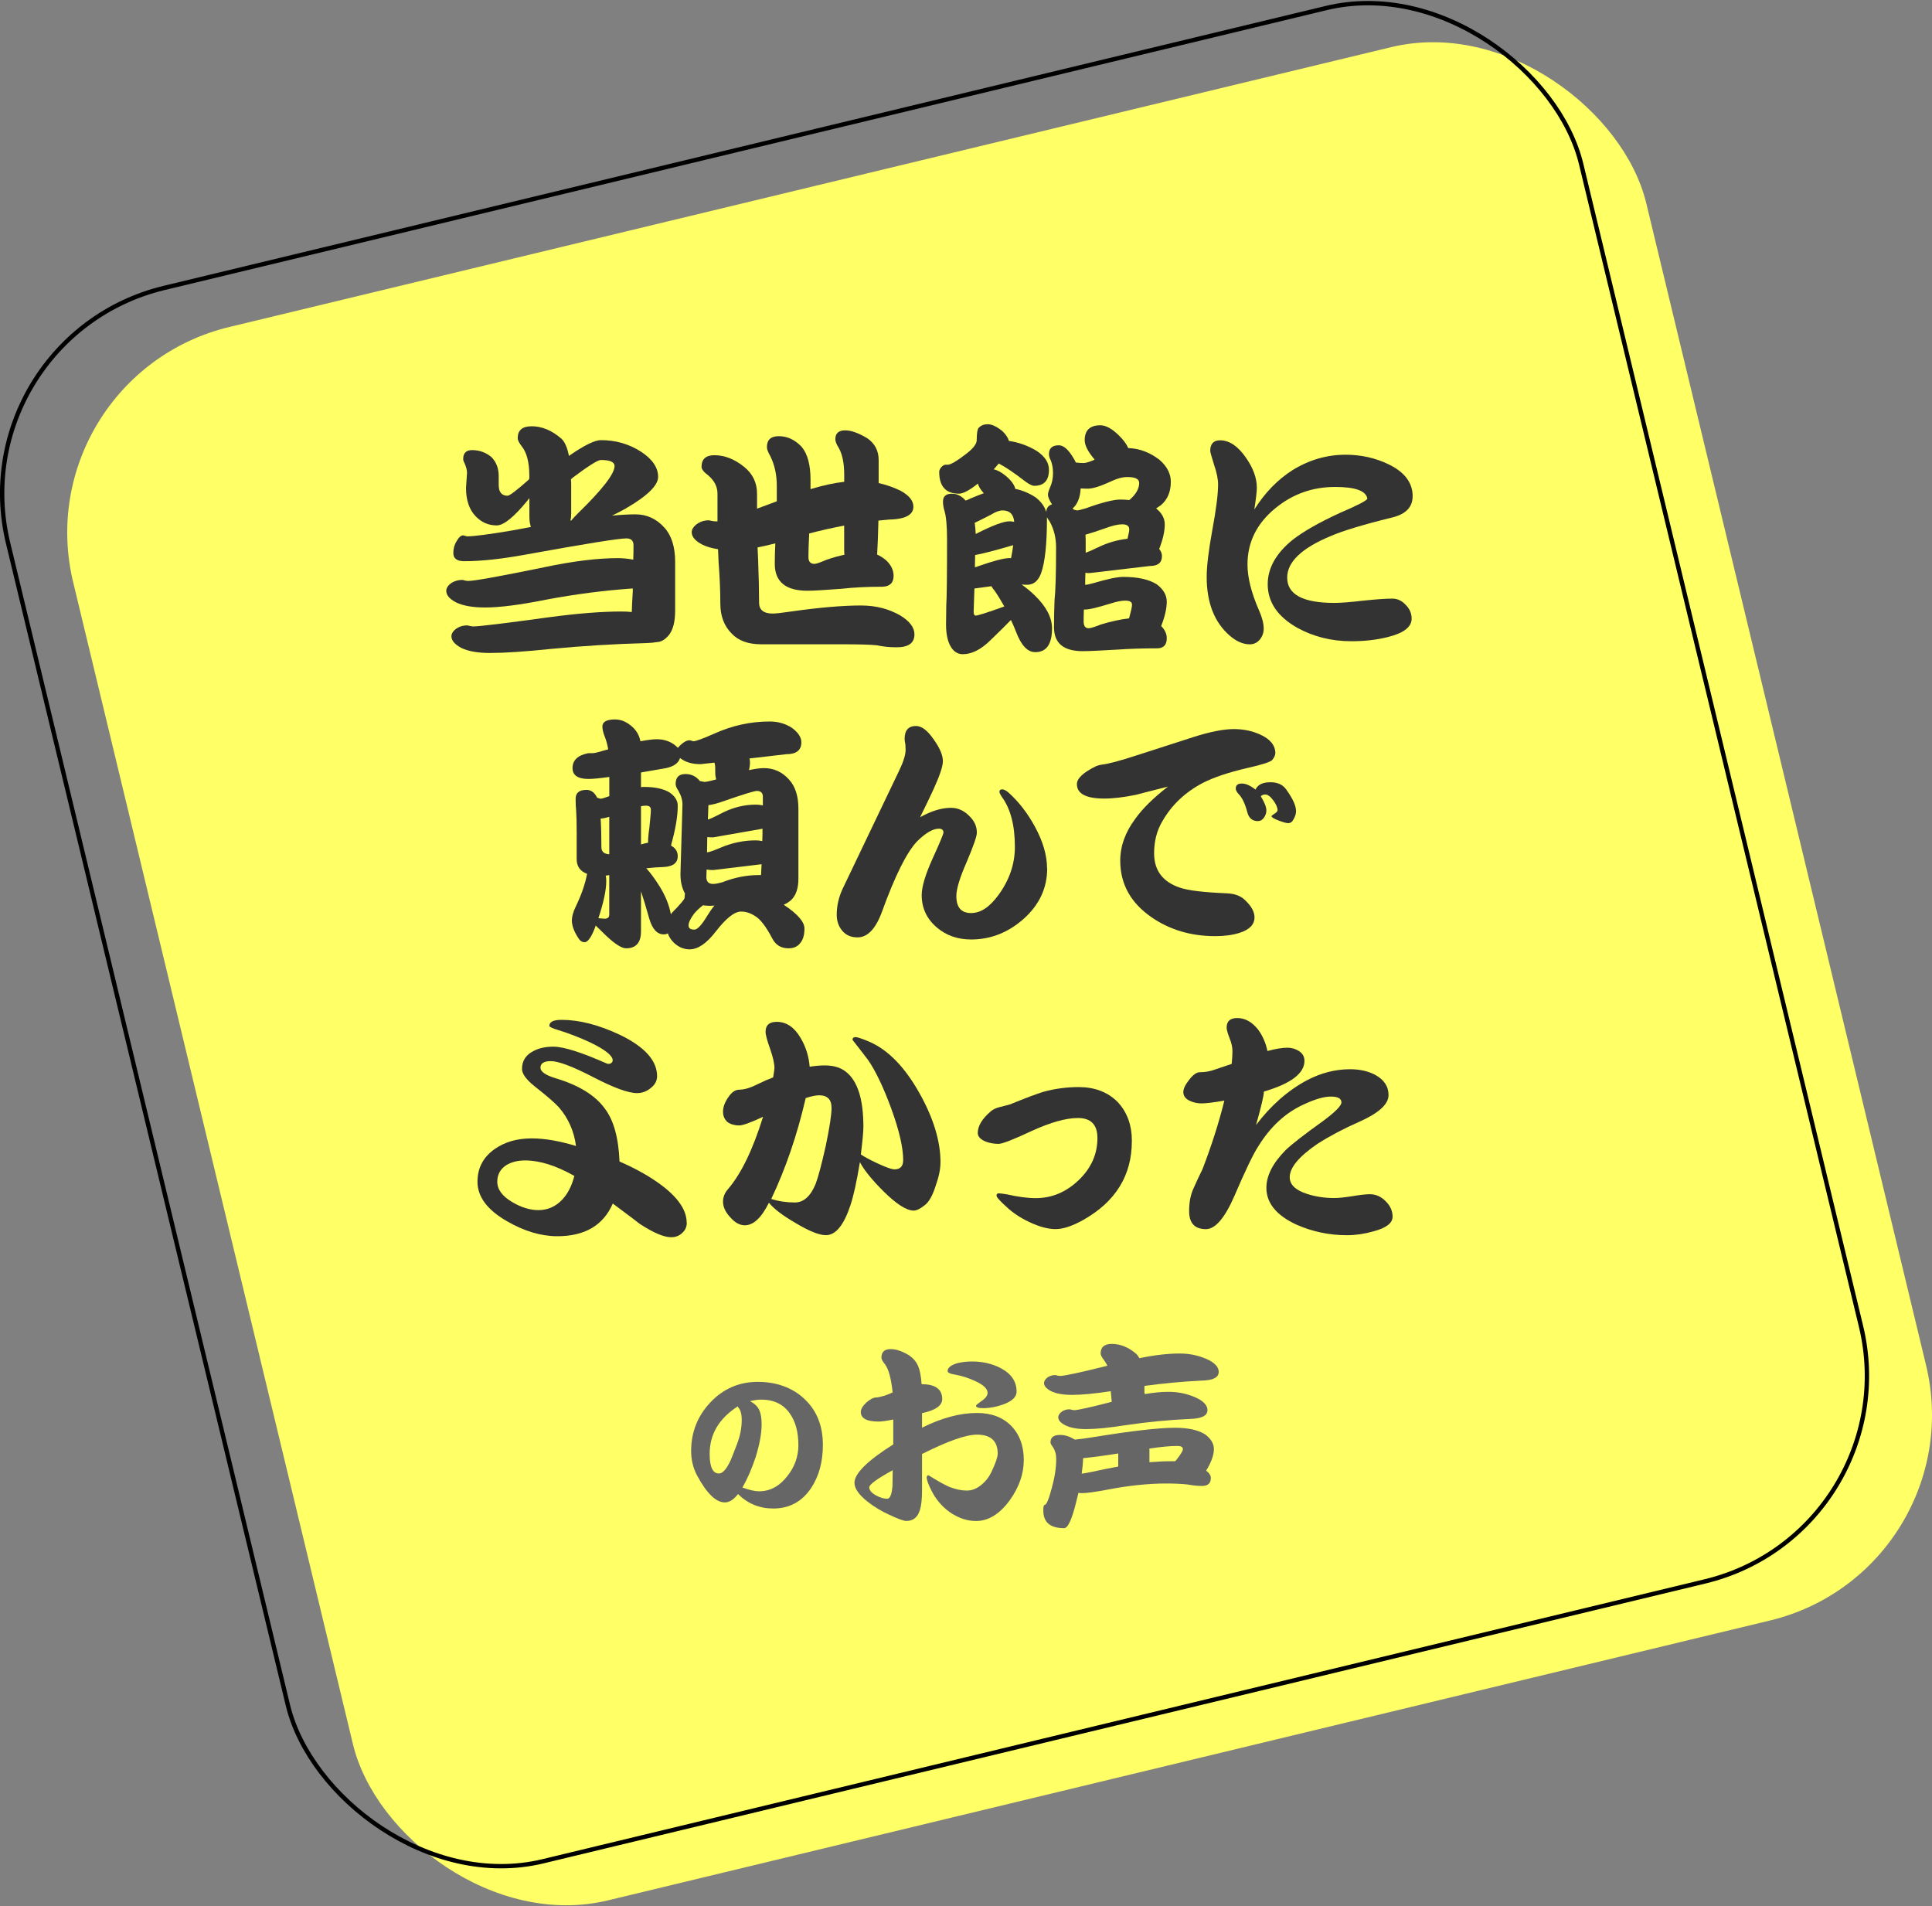
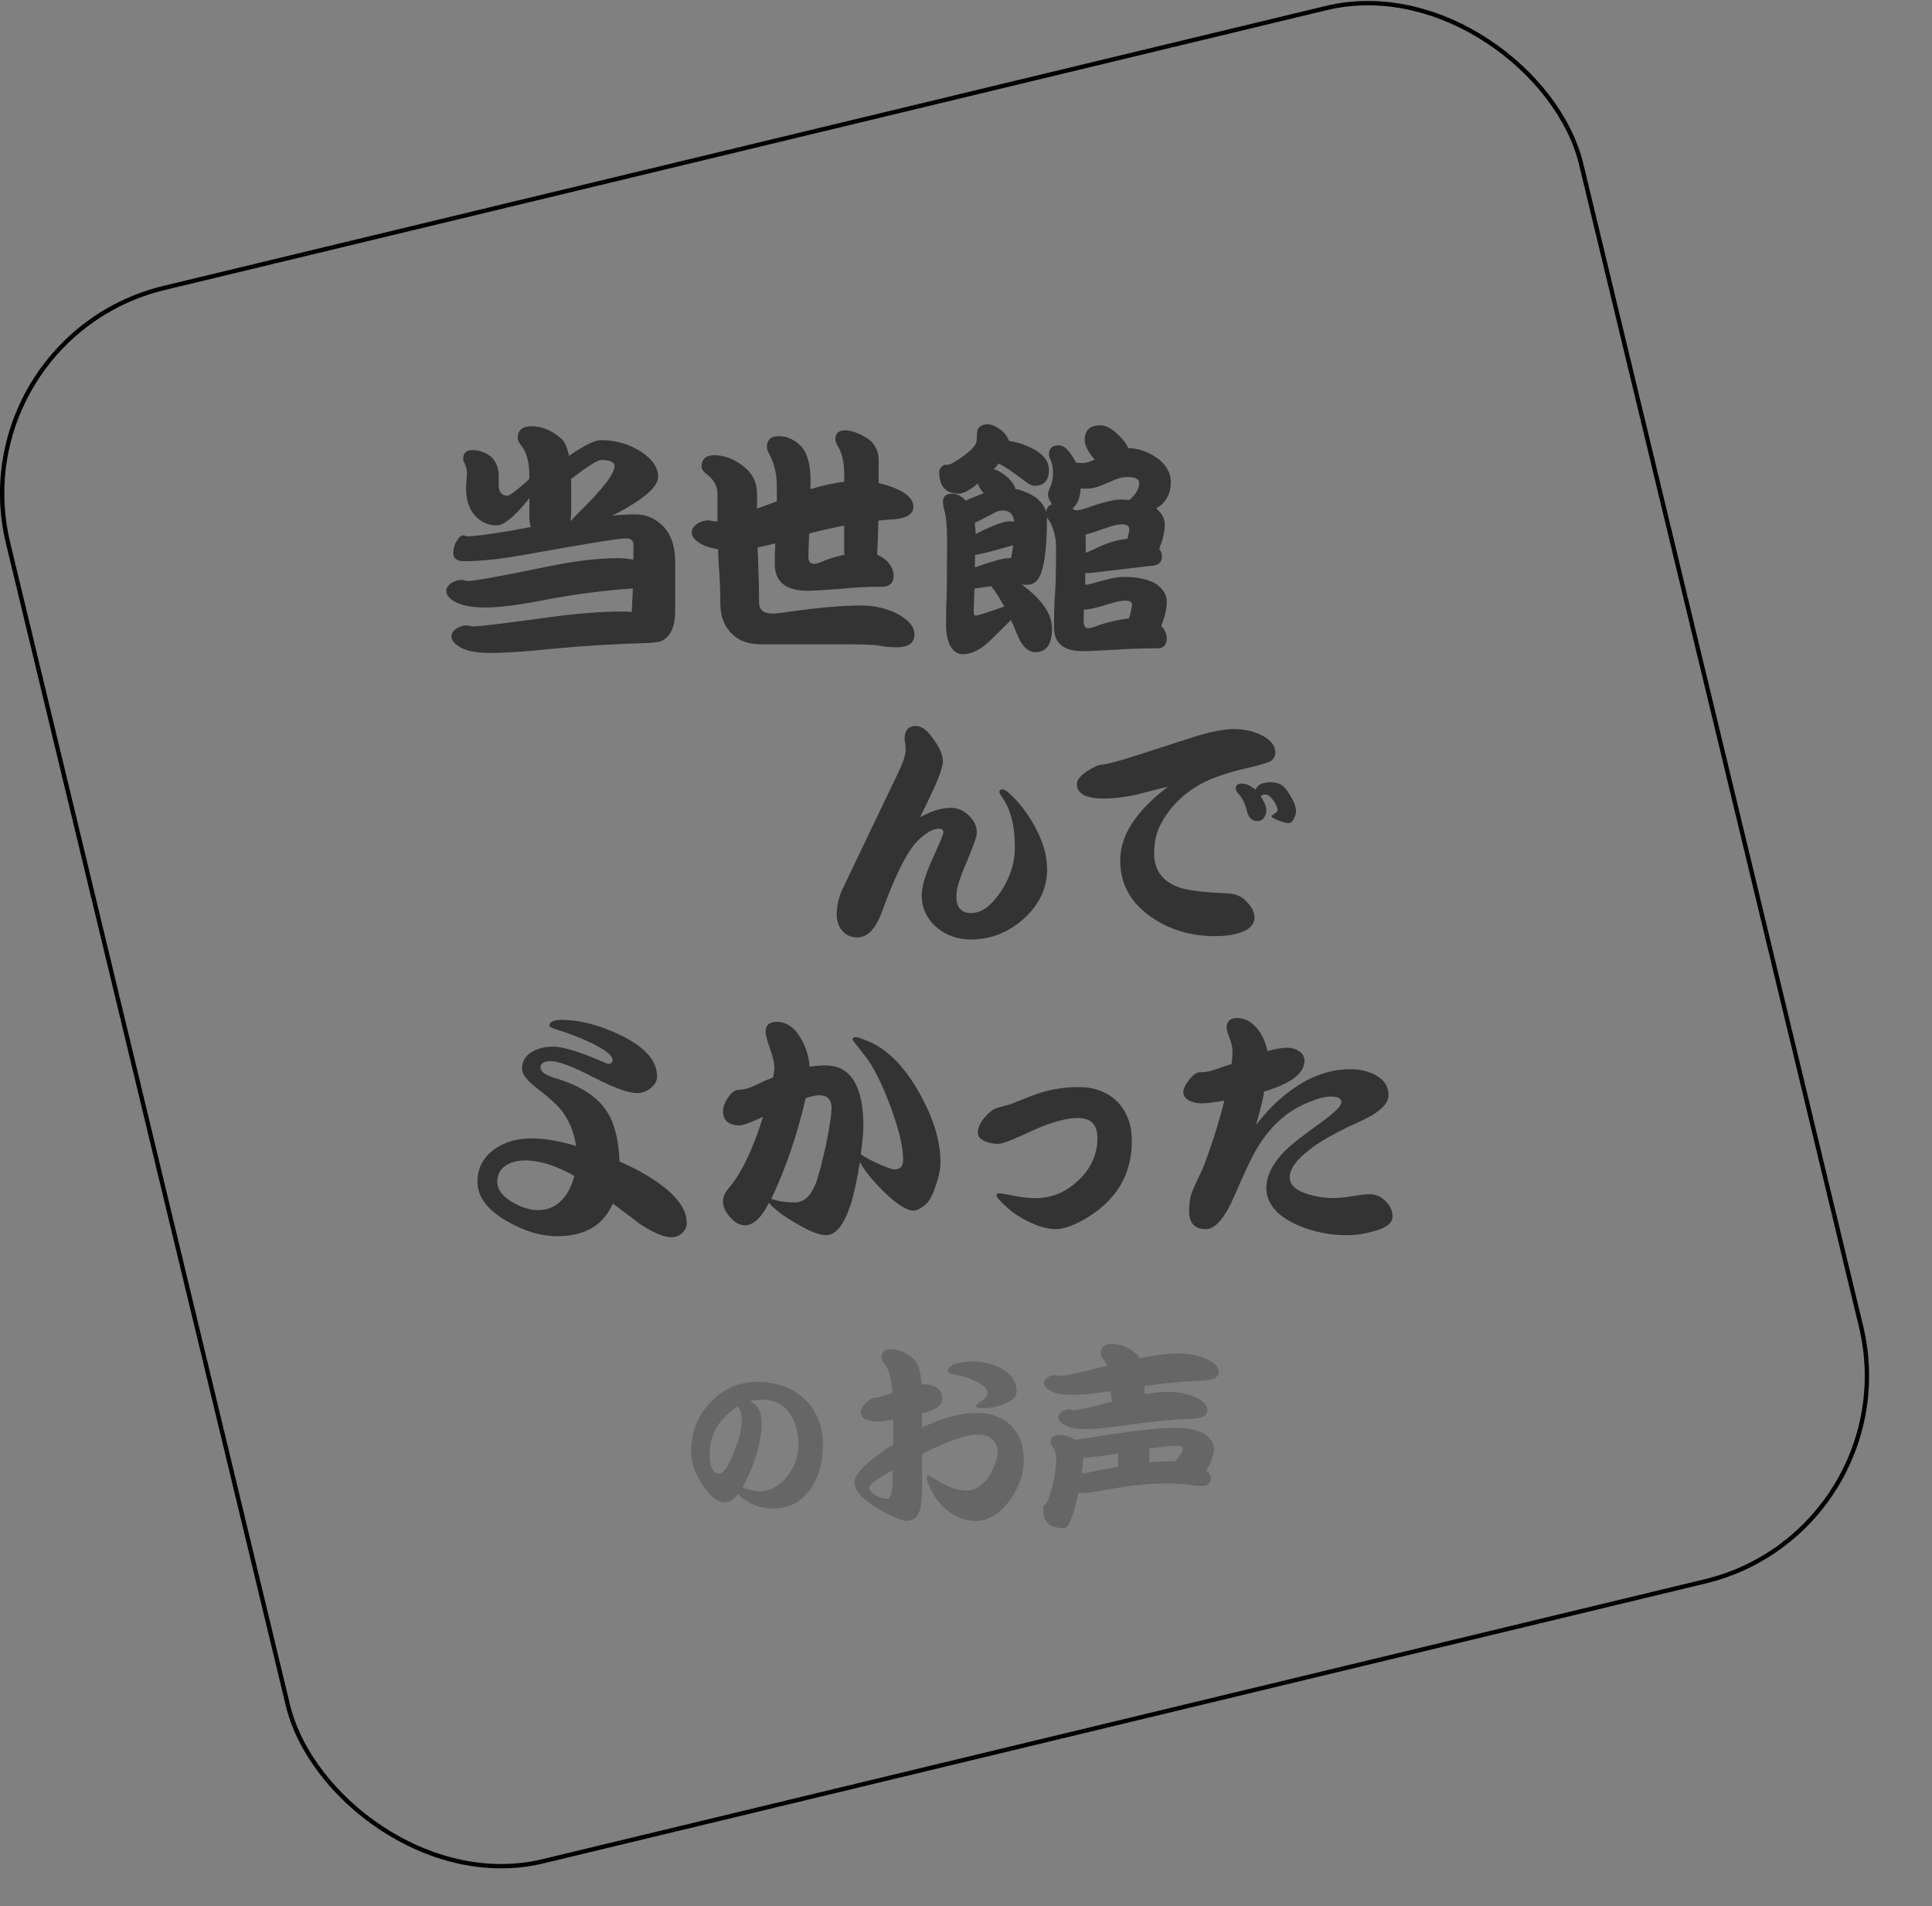
<svg xmlns="http://www.w3.org/2000/svg" id="_レイヤー_2" viewBox="0 0 404.91 399.45">
  <rect x="0" y="0" width="404.91" height="399.45" fill="#808080" stroke="none" />
  <defs>
    <style>.cls-1{fill:#666;}.cls-2{fill:none;stroke:#000;stroke-miterlimit:10;stroke-width:.91px;}.cls-3{fill:#ff6;}.cls-4{fill:#333;}</style>
  </defs>
  <g id="_レイヤー_1-2">
-     <rect class="cls-3" x="39.94" y="34.49" width="339.12" height="339.12" rx="44.32" ry="44.32" transform="translate(-41.95 54.72) rotate(-13.54)" />
    <rect class="cls-2" x="26.3" y="26.3" width="339.12" height="339.12" rx="44.32" ry="44.32" transform="translate(-40.41 51.3) rotate(-13.54)" />
    <path class="cls-4" d="M111.38,89.32c2.2,0,4.28.87,6.27,2.6.71.64,1.24,1.84,1.59,3.61.04-.03.09-.07.16-.11,3.08-2.12,5.26-3.19,6.53-3.19,3.12,0,5.93.81,8.44,2.44,2.37,1.56,3.56,3.31,3.56,5.26,0,1.81-2.3,4.04-6.9,6.69-.96.53-1.88,1.01-2.76,1.43,1.91-.18,3.54-.27,4.89-.27,2.41,0,4.44.94,6.11,2.81,1.49,1.66,2.23,4.05,2.23,7.17v10.15c0,2.27-.41,3.95-1.22,5.05-.81,1.03-1.68,1.56-2.6,1.59-.6.11-1.35.18-2.23.21-6.66.18-13.31.58-19.97,1.22-5.45.57-9.72.85-12.8.85-2.55,0-4.55-.35-6-1.06-1.38-.74-2.07-1.56-2.07-2.44,0-.6.39-1.17,1.17-1.7.64-.39,1.35-.58,2.12-.58.11,0,.28.04.53.11.32.07.57.11.74.11,1.27,0,6.53-.64,15.77-1.91,6.02-.81,11.14-1.22,15.35-1.22.71,0,1.42.04,2.12.11.03-1.24.11-2.67.21-4.3v-.64c-6.02.42-12.06,1.2-18.11,2.34-5.49,1.1-9.77,1.65-12.85,1.65-2.55,0-4.57-.35-6.06-1.06-1.38-.71-2.07-1.52-2.07-2.44,0-.6.39-1.17,1.17-1.7.67-.39,1.4-.58,2.18-.58.11,0,.27.04.48.11.32.07.57.11.74.11,1.31,0,6.62-.96,15.93-2.87,6.02-1.27,11.15-1.91,15.4-1.91,1.17,0,2.27.11,3.29.32.04-.99.05-2,.05-3.03,0-.96-.5-1.43-1.49-1.43-1.59,0-8.64,1.13-21.14,3.4-5.03.92-9.31,1.38-12.85,1.38-1.52,0-2.28-.57-2.28-1.7,0-.96.23-1.79.69-2.5.46-.81.92-1.22,1.38-1.22l.8.21c1.49,0,4.71-.42,9.67-1.27,1.27-.25,2.51-.48,3.72-.69-.21-.6-.32-1.33-.32-2.18v-3.88c-.11.14-.21.28-.32.42-2.87,3.54-5.05,5.31-6.53,5.31-1.74,0-3.22-.65-4.46-1.97-1.31-1.38-1.97-3.35-1.97-5.9l.21-3.13c0-.6-.18-1.29-.53-2.07-.18-.32-.27-.6-.27-.85,0-1.24.62-1.86,1.86-1.86,1.56,0,2.92.5,4.09,1.49.99,1.03,1.49,2.34,1.49,3.93v1.86c0,1.52.62,2.28,1.86,2.28.42,0,1.88-1.1,4.35-3.29.07-.11.14-.19.21-.27v-.58c0-2.83-.53-4.9-1.59-6.21-.57-.74-.85-1.31-.85-1.7,0-1.66.96-2.5,2.87-2.5ZM119.56,109.08h.16c.35-.42.81-.92,1.38-1.49,5.13-4.99,7.7-8.3,7.7-9.93,0-.85-.96-1.27-2.87-1.27-.64,0-2.58,1.22-5.84,3.66-.14.14-.28.27-.43.37.04.39.05.78.05,1.17v6c0,.57-.05,1.06-.16,1.49Z" />
    <path class="cls-4" d="M148.46,109.03c.14,0,.35.04.64.11.35.07.64.11.85.11h.42v-5.79c0-1.45-.64-2.73-1.91-3.82-.96-.71-1.43-1.31-1.43-1.81,0-1.63.9-2.44,2.71-2.44,2.12,0,4.2.81,6.21,2.44,1.81,1.45,2.71,3.33,2.71,5.63v3.13c1.24-.46,2.62-.97,4.14-1.54v-3.24c0-2.34-.46-4.43-1.38-6.27-.46-.78-.69-1.4-.69-1.86,0-1.52.83-2.28,2.5-2.28,1.77,0,3.36.74,4.78,2.23,1.24,1.49,1.86,3.79,1.86,6.9v1.97c2.55-.78,4.9-1.29,7.06-1.54v-1.43c0-2.41-.37-4.28-1.12-5.63-.5-.78-.74-1.4-.74-1.86,0-1.24.69-1.86,2.07-1.86,1.24,0,2.78.55,4.62,1.65,1.59,1.1,2.39,2.62,2.39,4.57v4.83c1.59.35,3.12.89,4.57,1.59,1.81.99,2.71,2.11,2.71,3.35,0,1.74-1.72,2.64-5.15,2.71-.74.07-1.47.14-2.18.21-.07,2.94-.16,5.31-.27,7.12.64.28,1.27.69,1.91,1.22,1.03.99,1.54,2.07,1.54,3.24,0,1.45-.76,2.21-2.28,2.28-3.19,0-6.04.14-8.55.42-3.54.28-5.95.42-7.22.42-4.57,0-6.85-1.88-6.85-5.63,0-1.38.04-2.81.11-4.3-1.35.35-2.58.64-3.72.85.03.82.07,1.61.11,2.39.14,3.68.21,6.75.21,9.19,0,1.52.96,2.28,2.87,2.28.64,0,1.89-.14,3.77-.42,5.98-.85,10.89-1.27,14.71-1.27,3.12,0,5.88.71,8.29,2.12,1.95,1.2,2.92,2.51,2.92,3.93,0,1.81-1.24,2.71-3.72,2.71-1.49,0-2.87-.14-4.14-.42-1.24-.14-3.81-.21-7.7-.21h-16.57c-2.69,0-4.75-.74-6.16-2.23-1.59-1.59-2.39-3.68-2.39-6.27s-.12-5.51-.37-8.76c-.04-.71-.07-1.59-.11-2.66-1.31-.21-2.41-.53-3.29-.96-1.49-.78-2.23-1.65-2.23-2.6,0-.64.41-1.24,1.22-1.81.71-.46,1.47-.69,2.28-.69ZM169.59,111.79c-.11,2.23-.16,3.88-.16,4.94,0,.96.42,1.43,1.27,1.43.35,0,1.19-.28,2.5-.85,1.31-.46,2.57-.81,3.77-1.06-.04-.46-.05-.92-.05-1.38v-4.73c-2.44.46-4.89,1.01-7.33,1.65Z" />
    <path class="cls-4" d="M206.99,88.9c.88,0,1.91.48,3.08,1.43.74.71,1.2,1.4,1.38,2.07,2.02.28,3.95.97,5.79,2.07,1.73,1.13,2.6,2.46,2.6,3.98,0,2.23-1.03,3.35-3.08,3.35-.42,0-1.04-.3-1.86-.9-2.34-1.81-4.2-3.06-5.58-3.77-.32.39-.67.8-1.06,1.22.74.14,1.59.6,2.55,1.38,1.13.96,1.79,1.86,1.97,2.71,1.52.32,2.96.92,4.3,1.81,1.13.89,1.86,1.89,2.18,3.03.07-.85.48-1.38,1.22-1.59-.57-.88-.85-1.56-.85-2.02,0-.32.14-.81.42-1.49.42-.88.64-1.91.64-3.08,0-.88-.14-1.73-.43-2.55-.28-.53-.42-.99-.42-1.38,0-1.24.69-1.86,2.07-1.86.99,0,2.02.9,3.08,2.71.18.28.34.58.48.9.53.07,1.08.11,1.65.11.43,0,1.19-.23,2.28-.69,0-.03-.02-.07-.05-.11-1.35-1.59-2.02-2.92-2.02-3.98,0-2.09,1.1-3.13,3.29-3.13,1.13,0,2.41.69,3.82,2.07.99.96,1.66,1.86,2.02,2.71,2.34.07,4.51.89,6.53,2.44,1.59,1.38,2.39,2.92,2.39,4.62,0,2.12-.71,3.77-2.12,4.94-.32.21-.64.42-.96.64,1.2.96,1.81,2.07,1.81,3.35,0,1.45-.39,3.17-1.17,5.15.39.46.58.96.58,1.49,0,1.38-.83,2.07-2.5,2.07l-12.69,1.49c-.28,0-.57-.02-.85-.05-.04.92-.05,1.75-.05,2.5h.11c.25,0,.76-.11,1.54-.32,2.97-.88,5.08-1.33,6.32-1.33,3.01,0,5.35.51,7.01,1.54,1.42,1.06,2.12,2.28,2.12,3.66s-.39,3.12-1.17,5.1c.78.78,1.17,1.63,1.17,2.55,0,1.35-.62,2.05-1.86,2.12-3.22,0-6.07.09-8.55.27-3.54.21-5.95.32-7.22.32-4,0-6-1.67-6-4.99,0-1.84.03-3.74.11-5.68.21-1.88.32-5.58.32-11.1,0-2.02-.46-3.84-1.38-5.47-.25-.32-.43-.6-.53-.85v.32c0,5.31-.41,9.12-1.22,11.42-.6,1.63-1.58,2.44-2.92,2.44-.42,0-.81-.02-1.17-.05.92.64,1.84,1.4,2.76,2.28,2.41,2.34,3.61,4.64,3.61,6.9,0,3.33-1.17,4.99-3.51,4.99-1.59,0-2.92-1.38-3.98-4.14-.35-.92-.73-1.79-1.12-2.6-1.13,1.17-2.57,2.58-4.3,4.25-1.98,1.95-3.91,2.92-5.79,2.92-.99,0-1.79-.46-2.39-1.38-.74-1.1-1.12-2.71-1.12-4.83,0-1.13.02-2.48.05-4.04.11-1.59.16-6.2.16-13.81,0-2.8-.18-4.78-.53-5.95-.21-.67-.32-1.33-.32-1.97,0-1.1.62-1.65,1.86-1.65,1.1,0,2.05.48,2.87,1.43.28-.07.58-.19.9-.37,1.1-.46,2.07-.85,2.92-1.17-.71-.78-1.12-1.45-1.22-2.02-1.77,1.42-3.1,2.12-3.98,2.12-2.76,0-4.14-1.52-4.14-4.57,0-.32.14-.64.42-.96.28-.32.57-.5.85-.53h.53c.64-.04,1.88-.76,3.72-2.18,1.56-1.17,2.34-2.16,2.34-2.97,0-1.42.14-2.28.42-2.6.5-.5,1.12-.74,1.86-.74ZM210.49,127.09c-.71-1.27-1.4-2.39-2.07-3.35-.28-.32-.5-.62-.64-.9-1.49.21-2.67.37-3.56.48l-.16,4.83c0,.57.14.85.42.85.46,0,2.46-.64,6-1.91ZM204.49,111.9c.07-.03.14-.07.21-.11,3.36-1.7,5.65-2.55,6.85-2.55.35,0,.69.04,1.01.11-.14-1.59-.96-2.39-2.44-2.39-.67,0-1.49.3-2.44.9-1.38.71-2.51,1.27-3.4,1.7.11.74.18,1.52.21,2.34ZM204.33,118.86c.21-.03.44-.11.69-.21,3.22-1.13,5.4-1.7,6.53-1.7h.37v-.11c.18-.88.32-1.75.42-2.6-3.58,1.06-6.23,1.75-7.97,2.07l-.05,2.55ZM224.78,106.59c.11.07.21.14.32.21l.58.16c.28,0,.88-.14,1.81-.42,3.43-1.24,5.88-1.86,7.33-1.86.64,0,1.26.04,1.86.11,1.38-1.17,2.07-2.37,2.07-3.61,0-.81-.83-1.22-2.5-1.22-1.03,0-2.23.34-3.61,1.01-2.09.96-3.65,1.43-4.67,1.43-.53,0-1.03-.02-1.49-.05-.07,1.49-.44,2.69-1.12,3.61-.21.25-.41.46-.58.64ZM236.62,129.58s.02-.09.05-.16c.39-1.42.58-2.32.58-2.71,0-.57-.48-.85-1.43-.85-.78,0-1.84.21-3.19.64-2.62.81-4.32,1.22-5.1,1.22h-.37c-.04,1.03-.05,1.86-.05,2.5,0,.96.35,1.43,1.06,1.43.39,0,1.26-.27,2.6-.8,2.09-.64,4.04-1.06,5.84-1.27ZM227.49,112.06c.03.42.05.89.05,1.38v2.39c.53-.18,1.38-.55,2.55-1.12,2.05-.99,4.12-1.59,6.21-1.81.25-.99.37-1.65.37-1.97,0-.71-.5-1.06-1.49-1.06-.89,0-2.09.28-3.61.85-1.7.6-3.06,1.04-4.09,1.33Z" />
-     <path class="cls-4" d="M296.06,103.98c0,2.23-1.36,3.7-4.09,4.41-6.2,1.52-10.59,2.85-13.17,3.98-6.02,2.51-9.03,5.4-9.03,8.66,0,3.54,3.29,5.31,9.88,5.31,1.38,0,3.42-.16,6.11-.48,2.69-.28,4.71-.42,6.05-.42,1.06,0,2,.44,2.82,1.33.81.81,1.22,1.77,1.22,2.87,0,1.77-1.7,3.06-5.1,3.88-2.27.57-4.78.85-7.54.85-4.14,0-7.91-.94-11.31-2.81-4.14-2.34-6.21-5.38-6.21-9.14,0-3.36,1.73-6.46,5.21-9.29,2.27-1.77,5.59-3.66,9.99-5.68,3.72-1.59,5.61-2.58,5.68-2.97-.28-1.63-2.53-2.44-6.75-2.44-4.75,0-8.92,1.49-12.53,4.46-3.9,3.19-5.84,7.12-5.84,11.79,0,2.73.81,5.95,2.44,9.67.64,1.45.96,2.71.96,3.77,0,.85-.27,1.61-.8,2.28-.57.67-1.27,1.01-2.12,1.01-1.42,0-2.83-.62-4.25-1.86-3.19-2.8-4.78-6.89-4.78-12.27,0-2.23.39-5.49,1.17-9.77.81-4.36,1.22-7.56,1.22-9.61,0-1.1-.28-2.48-.85-4.14-.53-1.7-.8-2.66-.8-2.87,0-1.49.69-2.23,2.07-2.23,1.91,0,3.7,1.19,5.36,3.56,1.56,2.2,2.34,4.32,2.34,6.37,0,.81-.18,2.34-.53,4.57,2.23-3.54,4.92-6.3,8.07-8.29,3.47-2.12,7.15-3.19,11.05-3.19,3.22,0,6.2.66,8.92,1.96,3.43,1.63,5.15,3.88,5.15,6.75Z" />
-     <path class="cls-4" d="M123.33,157.83h.85c.39,0,1.15-.18,2.28-.53.35-.11.69-.19,1.01-.27-.18-1.03-.42-1.93-.74-2.71-.32-.81-.48-1.5-.48-2.07,0-.99.88-1.49,2.66-1.49,1.31,0,2.55.55,3.72,1.65.85.81,1.38,1.79,1.59,2.92,1.49-.28,2.64-.42,3.45-.42,1.45,0,2.71.41,3.77,1.22.25.21.46.41.64.58.14-.18.3-.35.48-.53.74-.71,1.4-1.06,1.97-1.06l.8.21c.5,0,1.95-.53,4.35-1.59,3.75-1.7,7.63-2.55,11.63-2.55,1.77,0,3.35.46,4.73,1.38,1.27.96,1.91,1.95,1.91,2.97,0,1.66-1.04,2.5-3.13,2.5l-7.75.9c.07.25.11.5.11.74,0,.6-.07,1.17-.21,1.7,1.31-.28,2.35-.42,3.13-.42,2.09,0,3.84.8,5.26,2.39,1.31,1.42,1.97,3.45,1.97,6.11v14.71c0,1.98-.51,3.47-1.54,4.46-.5.42-1.01.74-1.54.96,2.9,1.91,4.35,3.58,4.35,4.99s-.32,2.42-.96,3.13c-.53.67-1.33,1.01-2.39,1.01-1.56,0-2.69-.69-3.4-2.07-1.31-2.51-2.53-4.09-3.67-4.73-.92-.6-1.88-.9-2.87-.9-1.38,0-3.15,1.4-5.31,4.2-1.91,2.48-3.74,3.72-5.47,3.72-1.2,0-2.3-.46-3.29-1.38-.64-.64-1.06-1.29-1.27-1.97-.25.14-.53.21-.85.21-1.38,0-2.39-1.08-3.03-3.24-.64-2.27-1.22-4.2-1.75-5.79v8.39c0,2.37-1.04,3.56-3.13,3.56-.92,0-2.34-.9-4.25-2.71-.89-.85-1.59-1.54-2.12-2.07-.04.07-.05.14-.05.21-.81,2.2-1.58,3.29-2.28,3.29-.53,0-.97-.3-1.33-.9-.89-1.38-1.33-2.6-1.33-3.66,0-.81.27-1.77.8-2.87,1.2-2.48,2-4.78,2.39-6.9-1.45-.53-2.18-1.56-2.18-3.08v-5.58c0-2.02-.04-3.54-.11-4.57-.07-.67-.11-1.5-.11-2.5,0-1.24.76-1.86,2.28-1.86.96,0,1.7.55,2.23,1.65h.05l.64.21c.28,0,.88-.18,1.81-.53h.05v-4.04c-1.98.28-3.44.42-4.36.42-2.23,0-3.35-.76-3.35-2.28,0-1.66,1.12-2.71,3.35-3.13ZM126.95,183.48c.07.35.11.73.11,1.12,0,1.91-.55,4.51-1.65,7.81.67.07,1.1.11,1.27.11.67,0,1.01-.28,1.01-.85v-8.29c-.28.04-.53.07-.74.11ZM127.69,179.02v-7.86c-.81.25-1.42.37-1.81.37.11,1.63.16,3.63.16,6,0,.92.55,1.42,1.65,1.49ZM140.6,191.61c.07-.14.16-.27.27-.37,1.73-1.77,2.6-2.8,2.6-3.08l.05-.58c0-.14.02-.25.05-.32-.64-1.13-.96-2.5-.96-4.09l.42-14.55c0-.96-.28-1.93-.85-2.92-.39-.57-.58-1.04-.58-1.43,0-1.38.69-2.07,2.07-2.07,1.24,0,2.25.5,3.03,1.49h.11l.8.16c.42,0,1.26-.18,2.5-.53-.14-.42-.21-.94-.21-1.54v-.8c0-.43-.05-.81-.16-1.17l-2.92.32c-1.56,0-2.83-.32-3.82-.96-.18-.11-.34-.21-.48-.32-.32,1.06-1.31,1.77-2.97,2.12-1.88.32-3.61.62-5.21.9v3.08c.21-.04.42-.05.64-.05,2.3,0,4.09.39,5.36,1.17,1.13.78,1.7,1.7,1.7,2.76,0,2.16-.44,4.83-1.33,8.02-.04.14-.05.27-.05.37.92.5,1.38,1.22,1.38,2.18,0,1.42-.97,2.18-2.92,2.28-1.2.04-2.43.12-3.67.27.85.92,1.79,2.2,2.81,3.82,1.24,2.02,2.02,3.97,2.34,5.84ZM135.82,176.58c0-.85.09-1.88.27-3.08.21-1.98.32-3.26.32-3.82s-.34-.85-1.01-.85c-.32,0-.67.04-1.06.11v8.02c.57-.18,1.06-.3,1.49-.37ZM147.34,189.7c-.67.5-1.29,1.08-1.86,1.75-.78,1.03-1.17,1.86-1.17,2.5,0,.57.41.85,1.22.85.64,0,1.54-.97,2.71-2.92.5-.81.99-1.52,1.49-2.12-.35.04-.71.05-1.06.05-.46,0-.9-.04-1.33-.11ZM159.5,183.38c.03-.74.07-1.5.11-2.28l-10.14,1.22c-.5,0-.96-.03-1.38-.11l-.05,1.59c0,.96.48,1.43,1.43,1.43.42,0,1.08-.12,1.97-.37,2.51-.99,5.06-1.49,7.65-1.49h.43ZM148.19,178.6h.05c.32,0,1.24-.32,2.76-.96,2.41-1.03,4.87-1.54,7.38-1.54.5,0,.96.05,1.38.16.03-.88.05-1.75.05-2.6l-10.36,1.81c-.42,0-.83-.02-1.22-.05l-.05,3.19ZM148.35,171.74c.42-.11,1.31-.51,2.66-1.22,2.41-1.27,4.87-1.91,7.38-1.91.5,0,.99.05,1.49.16v-1.81c0-.81-.42-1.22-1.27-1.22-.53,0-2.89.73-7.06,2.18-1.17.42-2.2.69-3.08.8l-.11,3.03Z" />
    <path class="cls-4" d="M219.47,181.99c0,4.07-1.63,7.58-4.89,10.52-3.26,2.9-6.94,4.36-11.05,4.36-2.8,0-5.19-.83-7.17-2.5-2.12-1.81-3.19-4.07-3.19-6.8,0-1.73.76-4.28,2.28-7.65,1.52-3.33,2.28-5.15,2.28-5.47,0-.53-.32-.8-.96-.8-1.24,0-2.74.87-4.51,2.6-2.2,2.27-4.67,7.22-7.44,14.87-1.31,3.54-3.01,5.31-5.1,5.31-1.35,0-2.41-.46-3.19-1.38-.78-.92-1.17-2.04-1.17-3.35,0-1.88.42-3.72,1.27-5.52l11.79-24.64c.92-1.91,1.38-3.38,1.38-4.41,0-.25-.02-.62-.05-1.12-.11-.53-.16-.92-.16-1.17,0-1.81.8-2.71,2.39-2.71,1.17,0,2.39.92,3.66,2.76,1.31,1.81,1.97,3.35,1.97,4.62,0,1.06-.66,3.03-1.97,5.9-.89,1.91-1.82,3.86-2.81,5.84,2.34-1.31,4.5-1.97,6.48-1.97,1.42,0,2.67.55,3.77,1.65,1.1,1.03,1.65,2.21,1.65,3.56,0,.74-.71,2.78-2.12,6.11-1.45,3.29-2.18,5.68-2.18,7.17,0,2.37,1.03,3.56,3.08,3.56s3.89-1.26,5.74-3.77c2.3-3.15,3.45-6.51,3.45-10.09,0-4.53-.92-8.04-2.76-10.52-.32-.5-.48-.83-.48-1.01,0-.35.19-.53.58-.53.32,0,.73.19,1.22.58,2.2,1.95,4.07,4.36,5.63,7.22,1.7,3.12,2.55,6.04,2.55,8.76Z" />
    <path class="cls-4" d="M267.27,157.88c0,.39-.21.85-.64,1.38-.39.42-2.16.99-5.31,1.7-3.82.89-6.89,1.91-9.19,3.08-3.72,1.95-6.55,4.62-8.5,8.02-1.17,1.95-1.75,4.2-1.75,6.75,0,3.61,1.82,6.02,5.47,7.22,1.63.57,4.9.96,9.83,1.17,1.7.07,3.01.6,3.93,1.59,1.2,1.17,1.81,2.32,1.81,3.45,0,1.49-1.04,2.57-3.13,3.24-1.45.46-3.15.69-5.1.69-5.1,0-9.56-1.33-13.38-3.98-4.35-3.01-6.53-6.96-6.53-11.84,0-3.04,1.06-5.98,3.19-8.82,1.49-2.09,3.75-4.32,6.8-6.69-4.07,1.03-6.29,1.59-6.64,1.7-2.58.53-4.82.8-6.69.8-3.82,0-5.74-1.01-5.74-3.03,0-1.2,1.35-2.46,4.04-3.77.35-.14.76-.25,1.22-.32,1.2-.11,3.67-.76,7.38-1.97l11.69-3.77c3.54-1.13,6.39-1.7,8.55-1.7,1.98,0,3.81.37,5.47,1.12,2.16.96,3.24,2.28,3.24,3.98ZM271.63,169.94c0,.53-.16,1.08-.48,1.65-.28.6-.67.9-1.17.9-.39,0-1.04-.18-1.96-.53-1.03-.39-1.54-.71-1.54-.96.03-.07.27-.25.69-.53.39-.25.58-.48.58-.69,0-.57-.3-1.26-.9-2.07-.6-.81-1.15-1.22-1.65-1.22-.42,0-.74.12-.96.37.78,1.27,1.17,2.27,1.17,2.97,0,.53-.18,1.04-.53,1.54-.32.46-.74.69-1.27.69-1.17,0-1.91-.65-2.23-1.97-.46-1.73-1.06-2.97-1.81-3.72-.39-.42-.58-.8-.58-1.12,0-.71.42-1.06,1.27-1.06s1.77.42,2.87,1.27c.46-1.03,1.5-1.54,3.13-1.54,1.49,0,2.58.5,3.29,1.49,1.38,1.91,2.07,3.42,2.07,4.51Z" />
    <path class="cls-4" d="M143.94,256.18c0,.92-.34,1.66-1.01,2.23-.6.57-1.36.85-2.28.85-1.52,0-3.72-.94-6.59-2.81-.14-.14-2.02-1.56-5.63-4.25-1.98,4.57-5.86,6.85-11.63,6.85-3.4,0-6.9-1.04-10.52-3.13-4.14-2.37-6.21-5.13-6.21-8.29,0-2.87,1.2-5.15,3.61-6.85,2.12-1.49,4.71-2.23,7.75-2.23,2.69,0,5.79.53,9.29,1.59-.42-3.12-1.61-5.81-3.56-8.07-.78-.88-2.51-2.39-5.21-4.51-1.7-1.38-2.55-2.57-2.55-3.56,0-1.63.74-2.85,2.23-3.66,1.17-.67,2.62-1.01,4.35-1.01,2.16,0,5.91,1.19,11.26,3.56.25.07.5.05.74-.05.28-.18.43-.39.43-.64,0-.99-1.58-2.25-4.73-3.77-2.3-1.06-4.5-1.91-6.59-2.55-1.31-.39-1.96-.69-1.96-.9,0-.85.85-1.27,2.55-1.27,3.72,0,7.79,1.04,12.22,3.13,5.21,2.51,7.81,5.4,7.81,8.66,0,.99-.44,1.82-1.33,2.5-.85.71-1.81,1.06-2.87,1.06-1.84,0-4.9-1.12-9.19-3.35-4.32-2.23-7.28-3.35-8.87-3.35-1.45,0-2.18.46-2.18,1.38,0,.81,1.03,1.54,3.08,2.18,4.89,1.45,8.34,3.56,10.36,6.32,1.88,2.41,2.92,6.13,3.13,11.15,3.47,1.52,6.39,3.17,8.76,4.94,3.54,2.66,5.31,5.28,5.31,7.86ZM120.36,246.41c-3.82-2.16-7.26-3.24-10.3-3.24-1.56,0-2.89.34-3.98,1.01-1.24.81-1.86,1.97-1.86,3.45,0,1.63,1.06,3.06,3.19,4.3,1.88,1.1,3.68,1.65,5.42,1.65,1.95,0,3.61-.73,4.99-2.18,1.17-1.24,2.02-2.9,2.55-4.99Z" />
    <path class="cls-4" d="M197.11,243.54c0,1.42-.34,3.06-1.01,4.94-.67,2.12-1.47,3.51-2.39,4.14-.89.71-1.63,1.06-2.23,1.06-1.49,0-3.59-1.35-6.32-4.04-2.44-2.44-4.09-4.48-4.94-6.11-.67,4.07-1.33,7.06-1.97,8.98-1.38,4.21-3.1,6.32-5.15,6.32-1.42,0-3.54-.85-6.37-2.55-2.69-1.56-4.55-2.97-5.58-4.25-1.56,3.15-3.24,4.73-5.05,4.73-1.06,0-2.07-.55-3.03-1.65-1.03-1.1-1.54-2.2-1.54-3.29,0-.96.34-1.82,1.01-2.6,2.76-3.19,5.22-8.25,7.38-15.19-2.58,1.2-4.25,1.81-4.99,1.81-.96,0-1.77-.23-2.44-.69-.64-.57-.96-1.29-.96-2.18,0-.96.35-1.95,1.06-2.97.71-1.1,1.49-1.65,2.34-1.65s1.84-.25,2.97-.74c.88-.42,1.79-.85,2.71-1.27.32-.11.8-.3,1.43-.58.18-1.13.27-1.77.27-1.91,0-.96-.3-2.3-.9-4.04-.64-1.77-.96-2.97-.96-3.61,0-1.38.78-2.07,2.34-2.07,2.02,0,3.68,1.12,4.99,3.35,1.1,1.84,1.73,3.86,1.91,6.05,1.2-.18,2.25-.27,3.13-.27,1.88,0,3.36.44,4.46,1.33,2.44,1.88,3.67,5.72,3.67,11.53,0,1.03-.18,2.96-.53,5.79.71.5,1.86,1.12,3.45,1.86,1.81.85,3.01,1.27,3.61,1.27,1.2,0,1.81-.65,1.81-1.96,0-2.58-.83-6.18-2.5-10.78-1.63-4.43-3.24-7.81-4.83-10.14-.07-.11-.66-.87-1.75-2.28l-1.54-1.97c0-.39.21-.58.64-.58.39,0,1.35.32,2.87.96,3.93,1.7,7.44,5.29,10.52,10.78,2.94,5.24,4.41,10.07,4.41,14.5ZM174.27,232.12c0-1.73-.87-2.6-2.6-2.6-.67,0-1.61.19-2.81.58-1.77,7.68-4.18,14.73-7.22,21.14,1.56.5,3.2.74,4.94.74,1.84,0,3.29-1.29,4.36-3.88.57-1.52,1.27-4.18,2.12-7.97.81-3.89,1.22-6.57,1.22-8.02Z" />
    <path class="cls-4" d="M237.21,239.13c0,7.19-3.4,12.69-10.2,16.52-2.27,1.27-4.2,1.91-5.79,1.91s-3.44-.5-5.52-1.49c-1.88-.88-3.47-1.95-4.78-3.19-1.38-1.24-2.07-2.02-2.07-2.34s.16-.48.48-.48c.21,0,.76.07,1.65.21,2.34.53,4.37.8,6.11.8,3.36,0,6.35-1.26,8.98-3.77,2.62-2.51,3.93-5.45,3.93-8.82,0-2.8-1.36-4.2-4.09-4.2-2.48,0-5.7.9-9.67,2.71-3.86,1.81-6.18,2.71-6.96,2.71-.96,0-1.86-.16-2.71-.48-1.1-.46-1.65-1.06-1.65-1.81,0-1.45.9-2.96,2.71-4.51.43-.39,1.04-.69,1.86-.9,1.13-.28,1.82-.46,2.07-.53,3.51-1.42,5.86-2.3,7.06-2.66,2.41-.67,4.89-1.01,7.44-1.01,3.36,0,6.07,1.03,8.13,3.08,2.02,2.12,3.03,4.87,3.03,8.23Z" />
    <path class="cls-4" d="M291.86,254.96c0,1.35-1.35,2.37-4.04,3.08-1.88.53-3.72.8-5.52.8-3.72,0-7.26-.74-10.62-2.23-4.18-1.95-6.27-4.51-6.27-7.7,0-2.55,1.35-5.19,4.04-7.91,1.38-1.31,3.93-3.29,7.65-5.95,2.69-1.98,4.04-3.33,4.04-4.04,0-.81-.74-1.22-2.23-1.22s-3.38.57-5.79,1.7c-3.75,1.73-6.89,4.64-9.4,8.71-1.03,1.56-2.69,5.01-4.99,10.36-2.02,4.67-4.02,7.01-6,7.01-2.34,0-3.51-1.26-3.51-3.77,0-1.81.28-3.35.85-4.62.64-1.45,1.29-2.85,1.96-4.2,1.91-4.96,3.43-9.74,4.57-14.34-2.3.39-3.9.58-4.78.58s-1.7-.18-2.44-.53c-.92-.42-1.38-1.04-1.38-1.86,0-.67.41-1.52,1.22-2.55.81-1.06,1.56-1.59,2.23-1.59,1.1,0,2.12-.18,3.08-.53l3.61-1.22c.11-1.13.16-2.02.16-2.66,0-.85-.21-1.79-.64-2.81-.39-1.03-.58-1.73-.58-2.12,0-1.35.74-2.02,2.23-2.02,1.59,0,3.03.78,4.3,2.34.99,1.31,1.66,2.83,2.02,4.57,1.7-.46,3.1-.69,4.2-.69.85,0,1.65.23,2.39.69.78.5,1.17,1.19,1.17,2.07,0,2.62-2.83,4.76-8.5,6.43,0,.78-.55,3.12-1.65,7.01,3.12-4.11,6.66-7.22,10.62-9.35,2.97-1.56,6-2.34,9.08-2.34,2.02,0,3.77.39,5.26,1.17,1.88,1.03,2.81,2.44,2.81,4.25,0,1.91-2.04,3.77-6.11,5.58-3.29,1.45-6.21,2.99-8.76,4.62-3.9,2.66-5.84,4.99-5.84,7.01,0,1.56,1.22,2.73,3.67,3.51,1.77.57,3.66.85,5.68.85.85,0,2.07-.12,3.66-.37,1.7-.28,2.96-.43,3.77-.43,1.24,0,2.34.48,3.29,1.43.99.96,1.49,2.05,1.49,3.29Z" />
    <path class="cls-1" d="M172.46,302.77c0,3.56-.82,6.58-2.47,9.06-1.91,2.85-4.56,4.28-7.94,4.28-2.86,0-5.32-1.01-7.38-3.03-.88,1.16-1.8,1.75-2.77,1.75-1.82,0-3.73-1.83-5.73-5.5-.88-1.6-1.32-3.36-1.32-5.27,0-3.95,1.35-7.36,4.05-10.21,2.7-2.85,6.01-4.28,9.92-4.28s7.29,1.21,9.82,3.62c2.55,2.42,3.82,5.61,3.82,9.59ZM155.46,297.63c0-1.19-.21-2.04-.63-2.57-.07-.04-.13-.17-.2-.36-3.93,2.53-5.9,5.84-5.9,9.95,0,2.75.65,4.12,1.94,4.12.79,0,1.6-.91,2.44-2.73.2-.44.69-1.69,1.48-3.76.57-1.6.86-3.15.86-4.65ZM167.32,302.77c0-2.75-.62-4.96-1.84-6.65-1.34-1.89-3.33-2.83-5.96-2.83-.72,0-1.5.11-2.34.33,1.03.51,1.71,1.2,2.04,2.08.26.64.4,1.58.4,2.83,0,1.84-.42,4.12-1.25,6.82-.81,2.42-1.73,4.54-2.77,6.36,1.45.53,2.61.79,3.49.79,2.31,0,4.28-1.06,5.93-3.2,1.54-1.93,2.31-4.11,2.31-6.52Z" />
    <path class="cls-1" d="M214.56,306.03c0,2.79-.96,5.55-2.86,8.25-2.14,2.96-4.52,4.45-7.14,4.45-1.91,0-3.78-.64-5.6-1.92-1.62-1.2-2.88-2.69-3.76-4.49-.66-1.28-.98-2.2-.98-2.74,0-.28.13-.43.38-.43.03,0,.5.29,1.41.85,1.08.66,2.07,1.18,2.95,1.58,1.31.51,2.52.77,3.64.77s2.15-.41,3.12-1.24c.91-.74,1.62-1.68,2.14-2.82.83-1.77,1.24-2.99,1.24-3.68,0-2.65-1.45-3.98-4.36-3.98-2.28,0-6.12,1.35-11.5,4.06v7.57c0,1.82-.14,3.19-.43,4.11-.46,1.57-1.41,2.35-2.87,2.35-.54,0-1.75-.44-3.63-1.33-1.62-.74-3.11-1.64-4.45-2.69-1.85-1.45-2.78-2.78-2.78-3.98,0-1.94,2.71-4.62,8.13-8.04v-5.22c-1.37.29-2.4.43-3.08.43-2.48,0-3.72-.67-3.72-2.01,0-.6.39-1.25,1.15-1.97.8-.71,1.5-1.07,2.1-1.07.31,0,.9-.13,1.75-.38.8-.28,1.35-.51,1.67-.68-.31-2.91-.84-4.86-1.58-5.86-.51-.63-.77-1.1-.77-1.41,0-1.2.64-1.8,1.92-1.8.97,0,2,.29,3.08.85,1.31.66,2.21,1.55,2.69,2.69.37.86.61,2.12.73,3.81,2.88,0,4.32,1.04,4.32,3.12,0,1.37-1.41,2.35-4.23,2.95v3.04c4.13-2.05,7.97-3.08,11.5-3.08,3.02,0,5.42.9,7.18,2.69s2.65,4.21,2.65,7.23ZM187.1,308.08c-3.28,1.8-4.92,2.99-4.92,3.59s.48,1.2,1.45,1.71c.83.46,1.6.68,2.31.68.6,0,.97-.91,1.11-2.74.03-1.11.04-2.19.04-3.25ZM213.06,291.62c0,1.11-.94,2.01-2.82,2.69-1.43.51-2.82.77-4.19.77-1,0-1.5-.17-1.5-.51,0-.11.38-.44,1.15-.98.86-.57,1.28-1.14,1.28-1.71,0-.88-.9-1.72-2.69-2.52-1.4-.63-2.72-1.05-3.98-1.28-1.14-.17-1.71-.43-1.71-.77,0-.71.7-1.27,2.1-1.67.94-.23,1.95-.34,3.04-.34,2.22,0,4.23.47,6.03,1.41,2.2,1.17,3.29,2.81,3.29,4.92Z" />
    <path class="cls-1" d="M226.02,312.83c-.14.57-.29,1.15-.43,1.75-.91,3.76-1.77,5.65-2.57,5.65-2.91,0-4.36-1.23-4.36-3.68,0-.74.07-1.13.21-1.15l.09-.04c.37-.03.87-1.24,1.5-3.64.6-2.17.9-4.18.9-6.03,0-.94-.24-1.78-.73-2.52-.31-.37-.47-.7-.47-.98.03-1,.7-1.5,2.01-1.5,1.03,0,2.05.33,3.08.98.8-.06,2.08-.23,3.85-.51,8.04-1.31,13.76-1.97,17.15-1.97,2.68,0,4.76.44,6.24,1.33,1.28.91,1.92,1.97,1.92,3.16s-.54,2.75-1.62,4.49c.66.51.98,1.03.98,1.54,0,1.11-.61,1.67-1.84,1.67-.94,0-1.94-.1-2.99-.3-1.25-.14-2.77-.21-4.53-.21-3.79,0-7.88.43-12.27,1.28-2.59.49-4.35.73-5.26.73-.31,0-.6-.01-.85-.04ZM221.18,288.15c.09,0,.21.03.38.09.26.06.46.09.6.09.91,0,4.22-.71,9.92-2.14-.2-.43-.43-.81-.68-1.15-.49-.63-.73-1.1-.73-1.41,0-1.34.78-2.01,2.35-2.01,1.82,0,3.55.71,5.17,2.14.23.23.43.51.6.85,3.19-.66,6-.98,8.42-.98,2.28,0,4.38.48,6.29,1.45,1.28.71,1.92,1.51,1.92,2.39,0,1.2-1.23,1.81-3.68,1.84-3.96.2-7.93.57-11.89,1.11v1.41l.09.3c1.82-.31,3.48-.47,4.96-.47,2.25,0,4.33.49,6.24,1.45,1.28.71,1.92,1.51,1.92,2.39,0,1.17-1.23,1.78-3.68,1.84-4.42.2-8.84.63-13.26,1.28-3.62.57-6.44.85-8.47.85-1.85,0-3.29-.26-4.32-.77s-1.54-1.08-1.54-1.71c0-.43.27-.84.81-1.24.48-.28,1-.43,1.54-.43.09,0,.23.03.43.09.23.06.41.09.56.09.74,0,3.36-.58,7.87-1.75l-.21-2.22c-3.36.51-6.07.77-8.12.77-1.85,0-3.31-.26-4.36-.77-1-.51-1.5-1.08-1.5-1.71,0-.43.27-.84.81-1.24.46-.28.97-.43,1.54-.43ZM227,305.56c-.03,1.03-.13,2.11-.3,3.25.51-.06,1.23-.19,2.14-.38,1.94-.43,3.78-.8,5.52-1.11v-2.74c-3.14.49-5.59.81-7.36.98ZM240.9,306.41c1.68-.14,3.24-.21,4.66-.21h.73c.06-.09.13-.16.21-.21.94-1.2,1.41-1.97,1.41-2.31,0-.46-.38-.68-1.15-.68-1.57,0-3.54.19-5.9.56.03.09.04.19.04.3v2.57Z" />
  </g>
</svg>